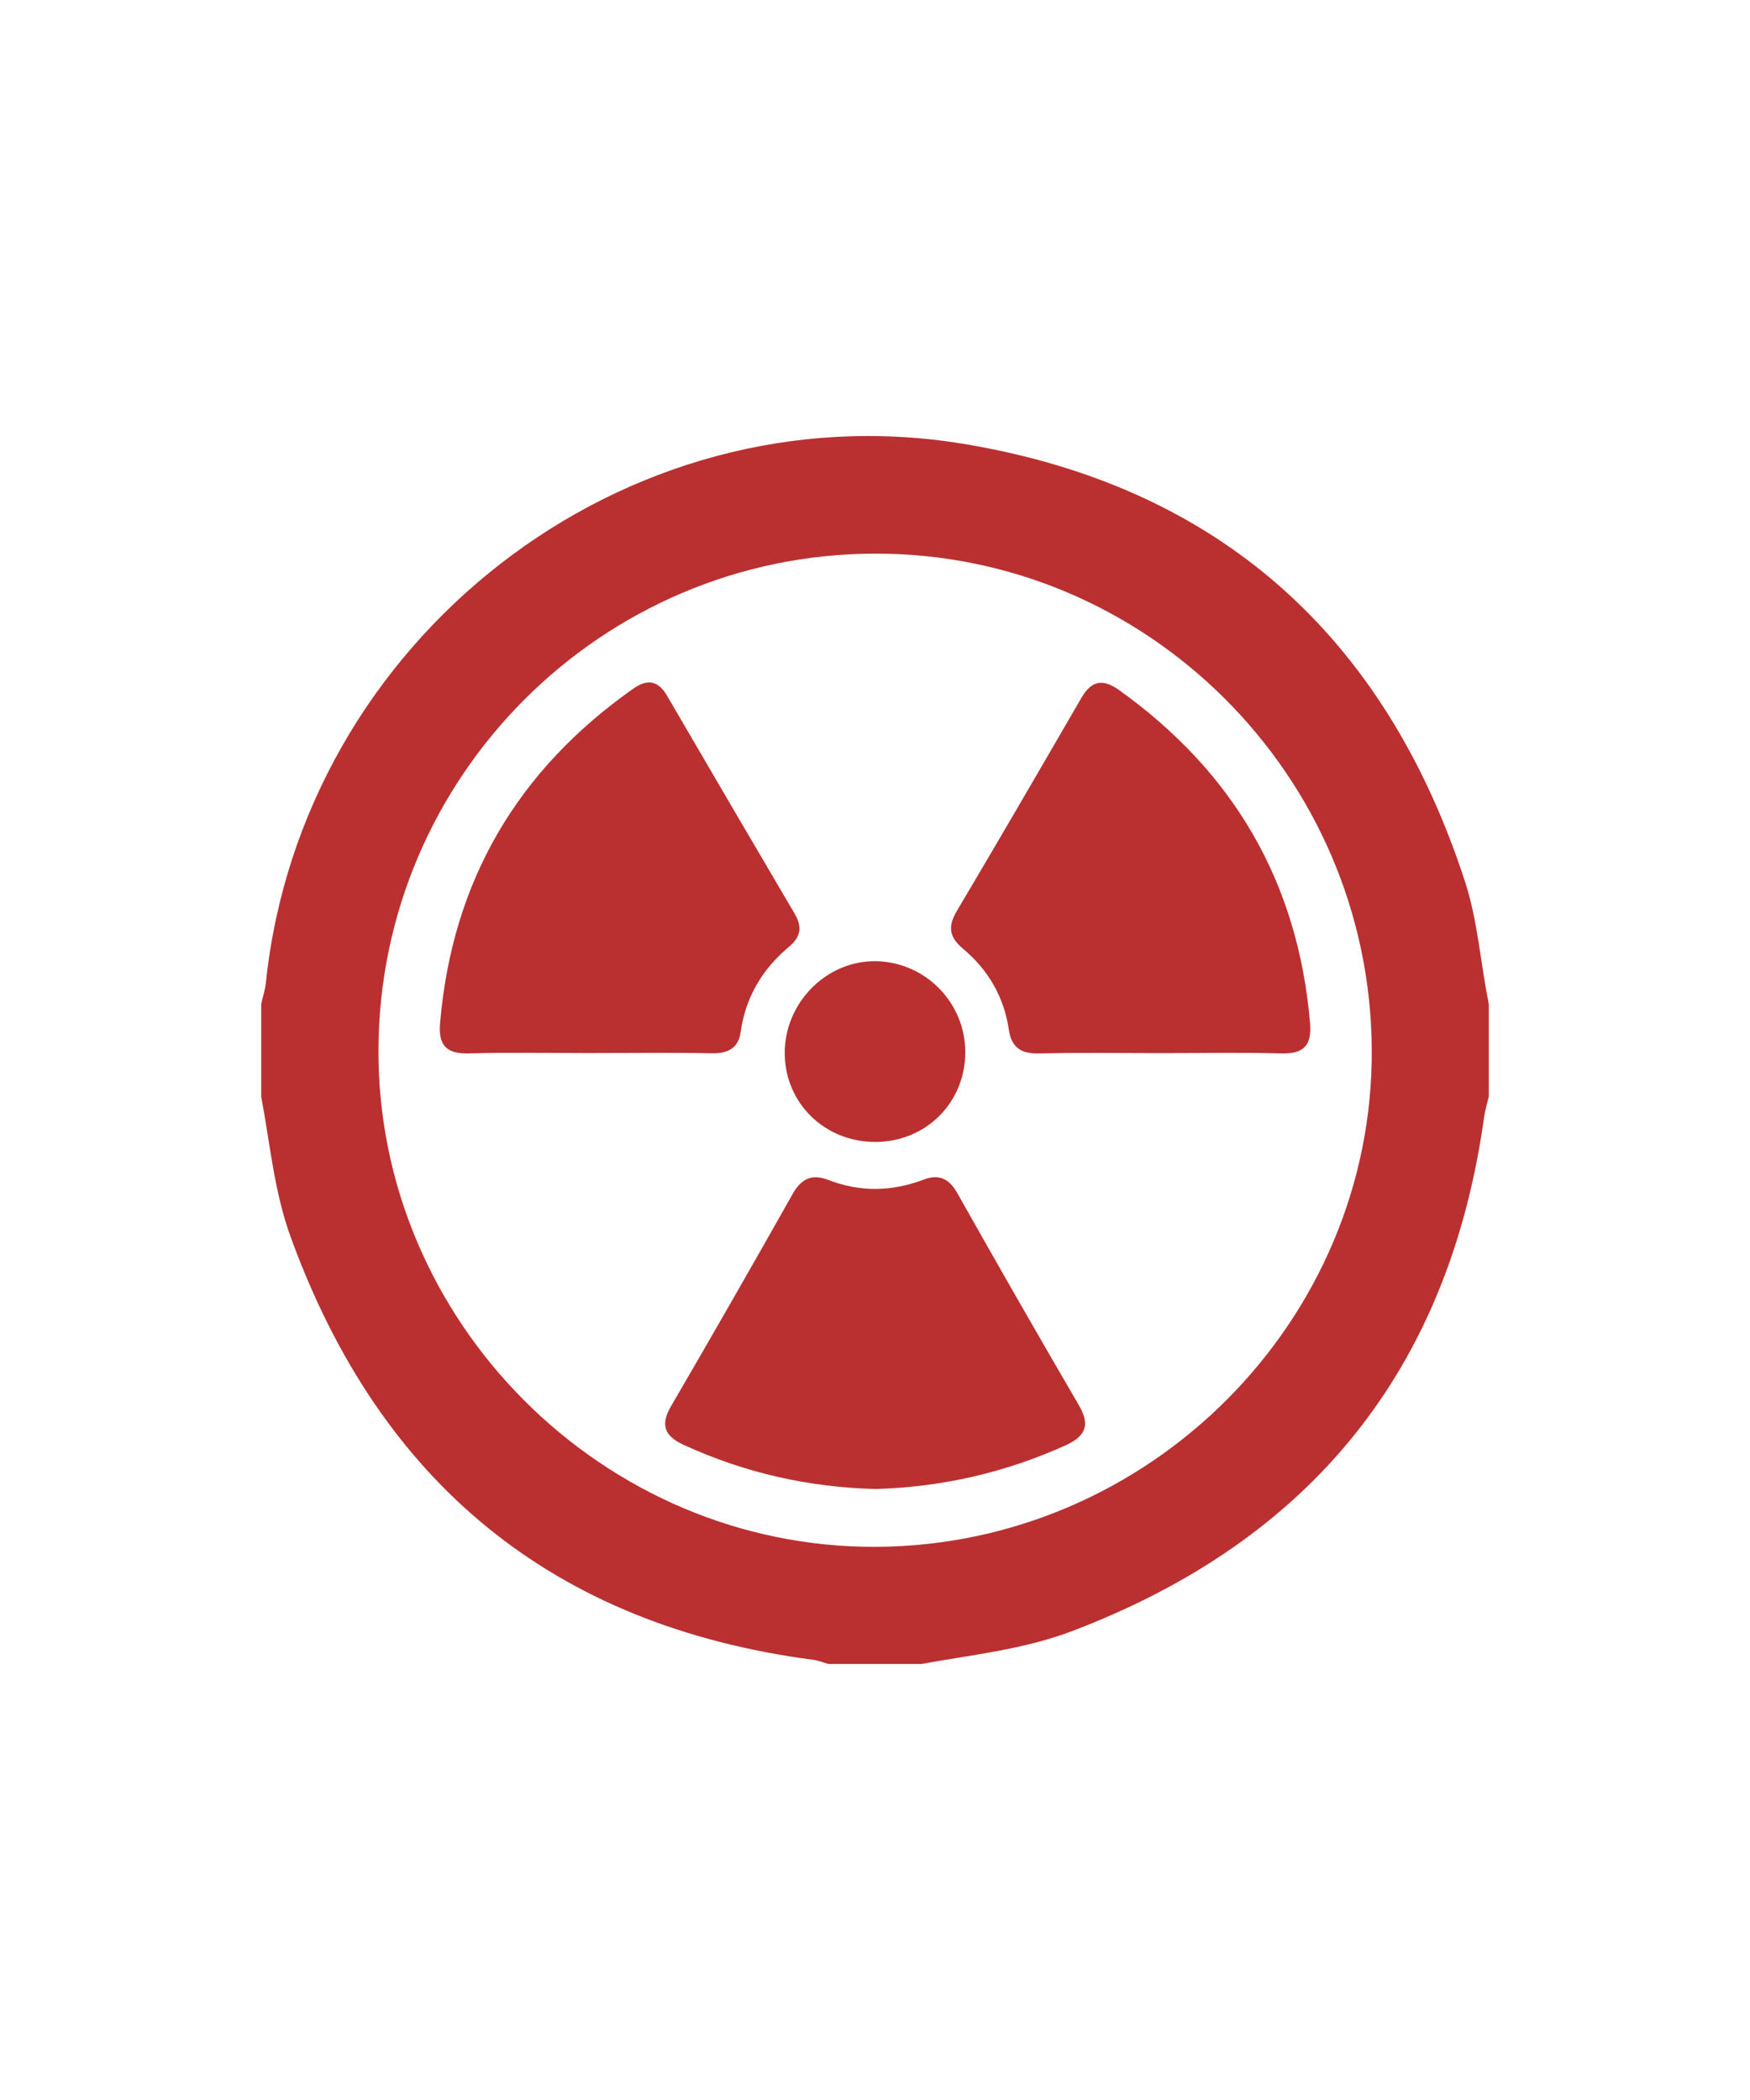
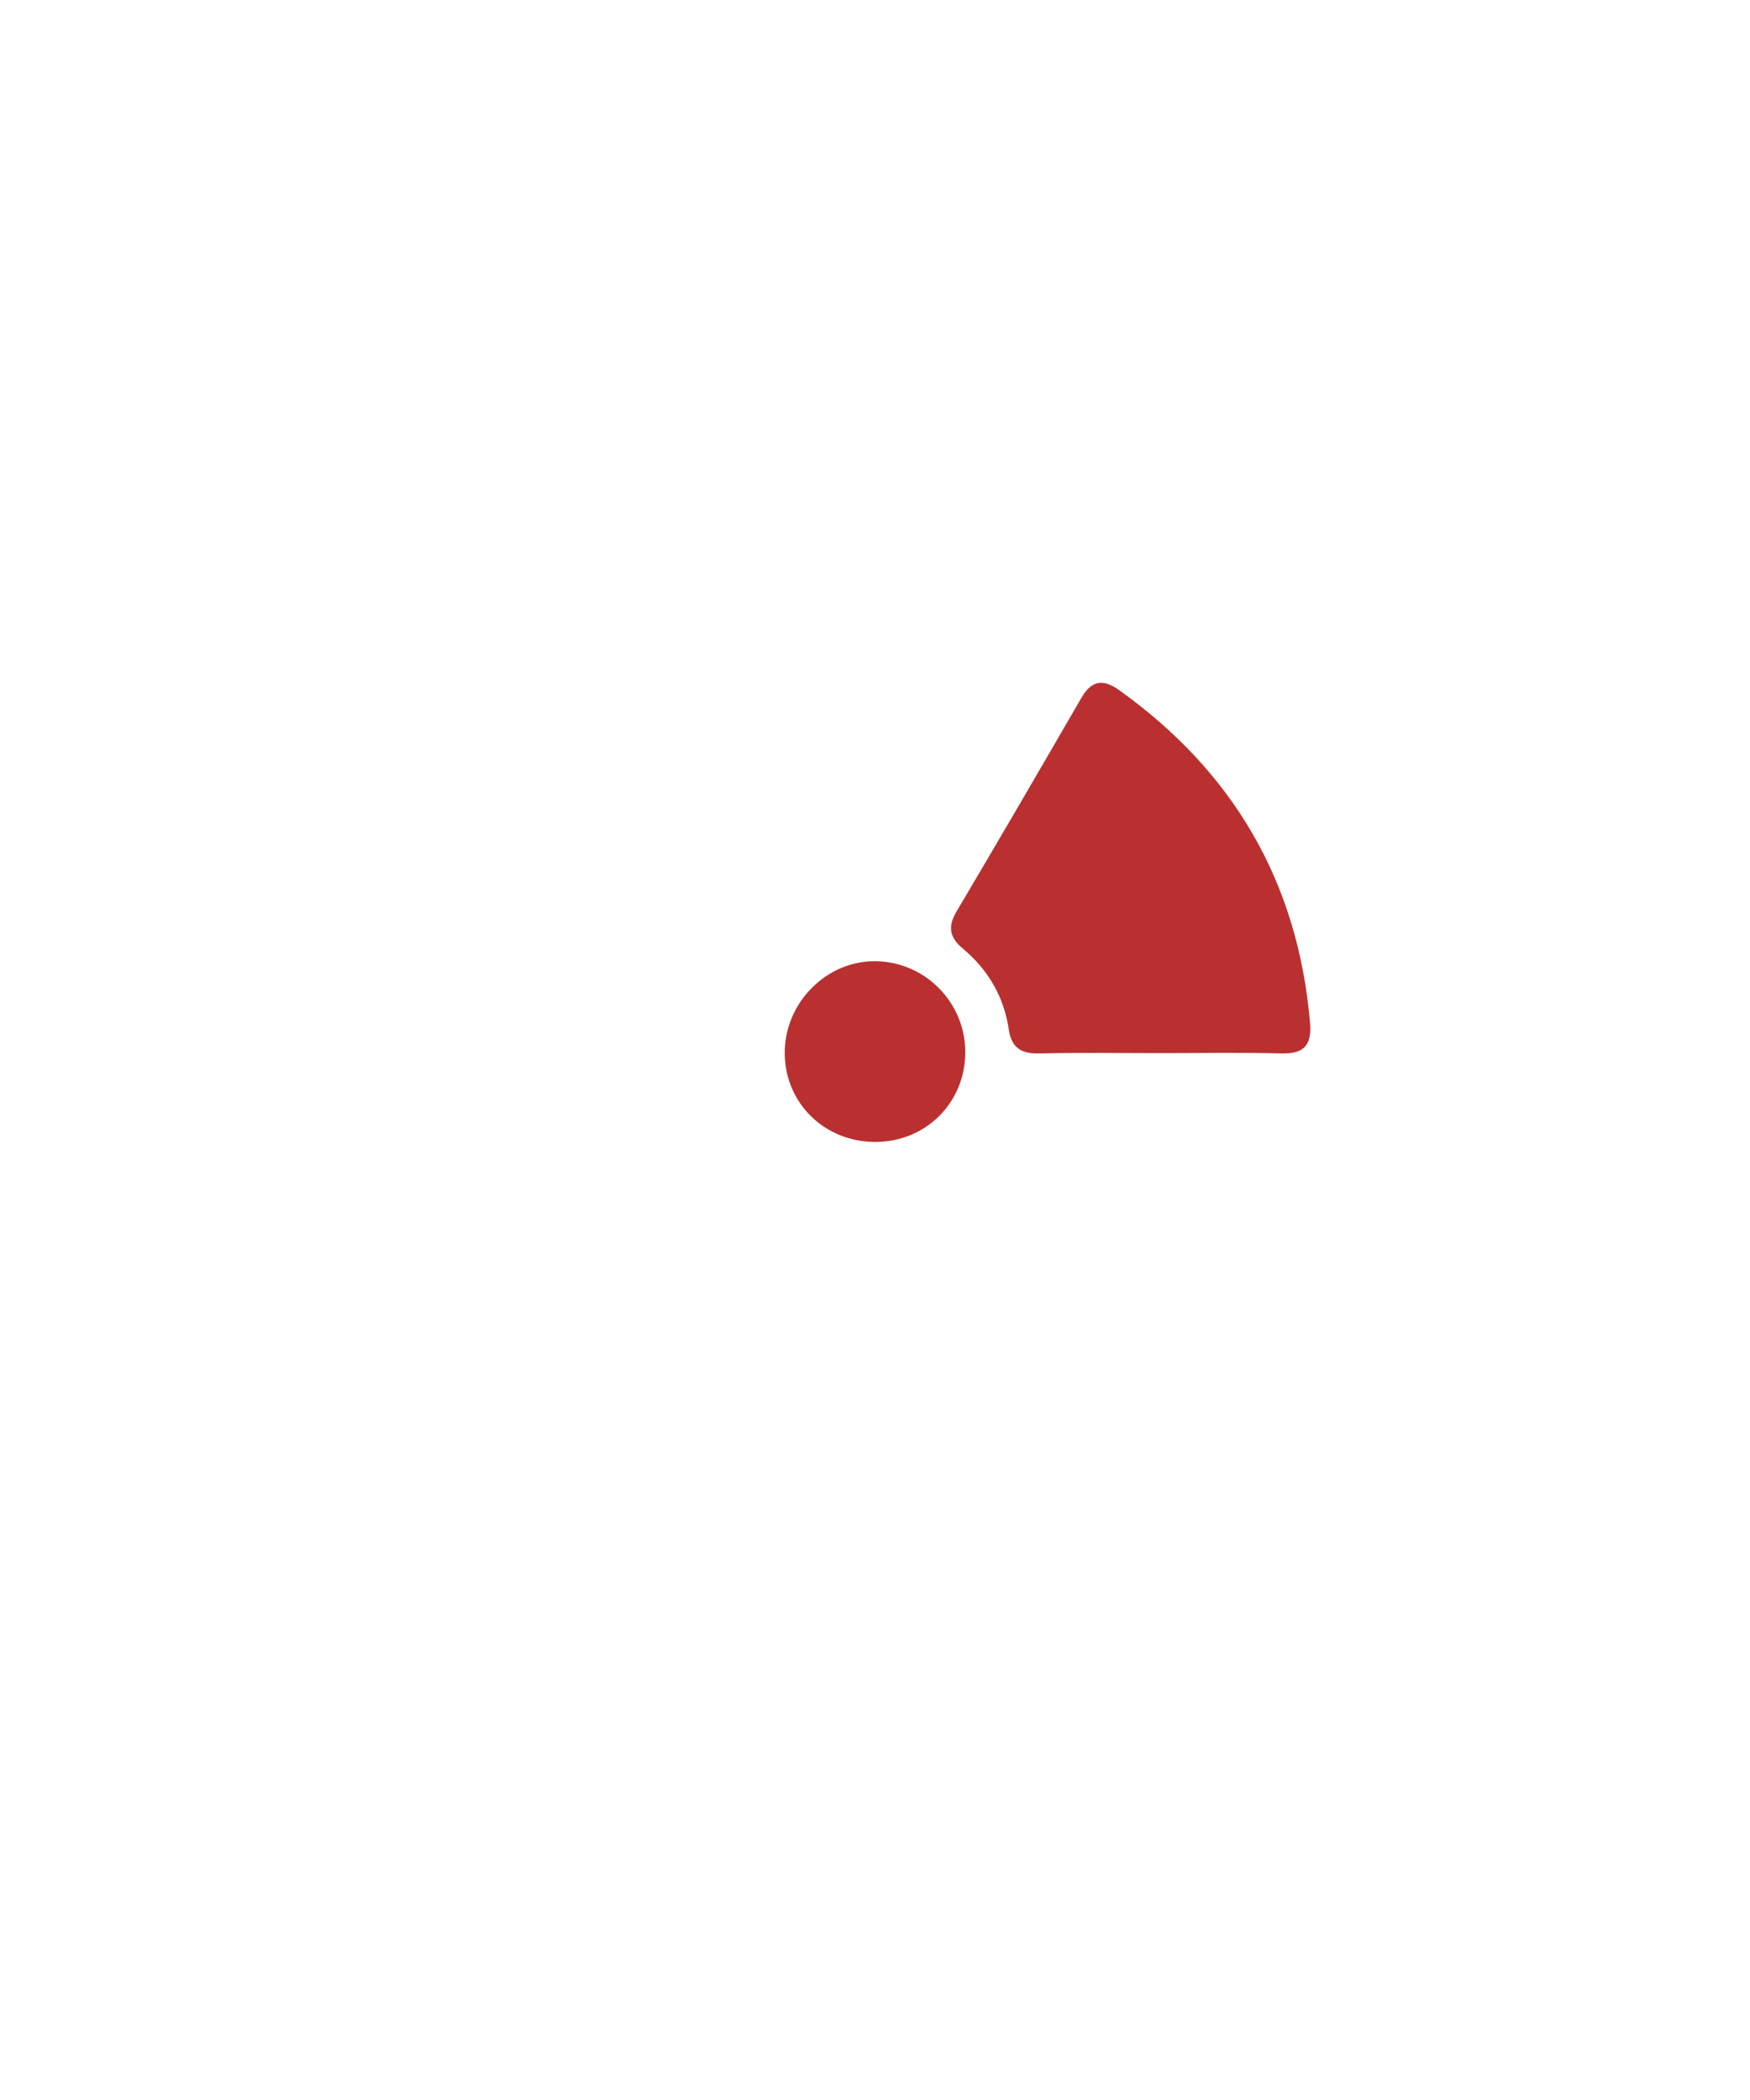
<svg xmlns="http://www.w3.org/2000/svg" version="1.1" id="Layer_1" x="0px" y="0px" width="50px" height="60px" viewBox="0 0 50 60" enable-background="new 0 0 50 60" xml:space="preserve">
  <g>
-     <path fill="#BA3030" d="M42.537,28.682c0,0.883,0,1.767,0,2.65c-0.047,0.197-0.107,0.393-0.135,0.593   c-1.008,7.233-4.973,12.095-11.773,14.679c-1.389,0.527-2.859,0.675-4.305,0.939c-0.882,0-1.766,0-2.65,0   c-0.147-0.041-0.293-0.101-0.443-0.12c-7.444-0.981-12.379-5.063-14.929-12.087c-0.47-1.294-0.586-2.664-0.839-4.004   c0-0.884,0-1.768,0-2.65c0.045-0.198,0.111-0.394,0.132-0.594c1.02-9.805,10.217-17.005,19.922-15.408   c7.285,1.199,12.057,5.482,14.342,12.513C42.227,26.326,42.299,27.521,42.537,28.682z M25.024,44.195   c7.83-0.032,14.238-6.478,14.169-14.249c-0.068-7.815-6.445-14.153-14.211-14.128c-7.797,0.024-14.137,6.365-14.169,14.17   C10.782,37.772,17.238,44.228,25.024,44.195z" />
    <path fill="#BA3030" d="M33.178,30.09c-1.168,0-2.334-0.018-3.502,0.009c-0.508,0.011-0.779-0.177-0.852-0.679   c-0.139-0.938-0.59-1.711-1.309-2.313c-0.389-0.326-0.443-0.63-0.182-1.07c1.201-2.025,2.385-4.063,3.566-6.101   c0.287-0.495,0.611-0.55,1.076-0.219c3.27,2.34,5.111,5.488,5.455,9.509c0.055,0.652-0.184,0.89-0.83,0.872   C35.461,30.068,34.32,30.09,33.178,30.09z" />
-     <path fill="#BA3030" d="M16.828,30.088c-1.142,0-2.283-0.023-3.423,0.01c-0.65,0.019-0.887-0.228-0.831-0.872   c0.347-4.05,2.206-7.216,5.518-9.549c0.398-0.281,0.708-0.24,0.963,0.195c1.212,2.079,2.427,4.157,3.648,6.231   c0.221,0.375,0.183,0.661-0.158,0.946c-0.763,0.638-1.243,1.441-1.384,2.44c-0.066,0.471-0.371,0.614-0.832,0.605   C19.162,30.072,17.995,30.088,16.828,30.088z" />
-     <path fill="#BA3030" d="M25.016,42.543c-1.915-0.048-3.744-0.461-5.486-1.263c-0.538-0.247-0.672-0.563-0.359-1.1   c1.173-2.015,2.332-4.036,3.476-6.067c0.249-0.443,0.556-0.58,1.018-0.401c0.912,0.353,1.819,0.336,2.731-0.011   c0.43-0.162,0.721-0.028,0.955,0.387c1.145,2.031,2.303,4.055,3.477,6.067c0.336,0.575,0.174,0.891-0.395,1.146   C28.707,42.078,26.904,42.49,25.016,42.543z" />
    <path fill="#BA3030" d="M27.58,30.068c-0.004,1.438-1.125,2.556-2.567,2.559c-1.449,0.004-2.586-1.107-2.592-2.533   c-0.007-1.444,1.194-2.655,2.609-2.631C26.445,27.488,27.582,28.652,27.58,30.068z" />
  </g>
</svg>